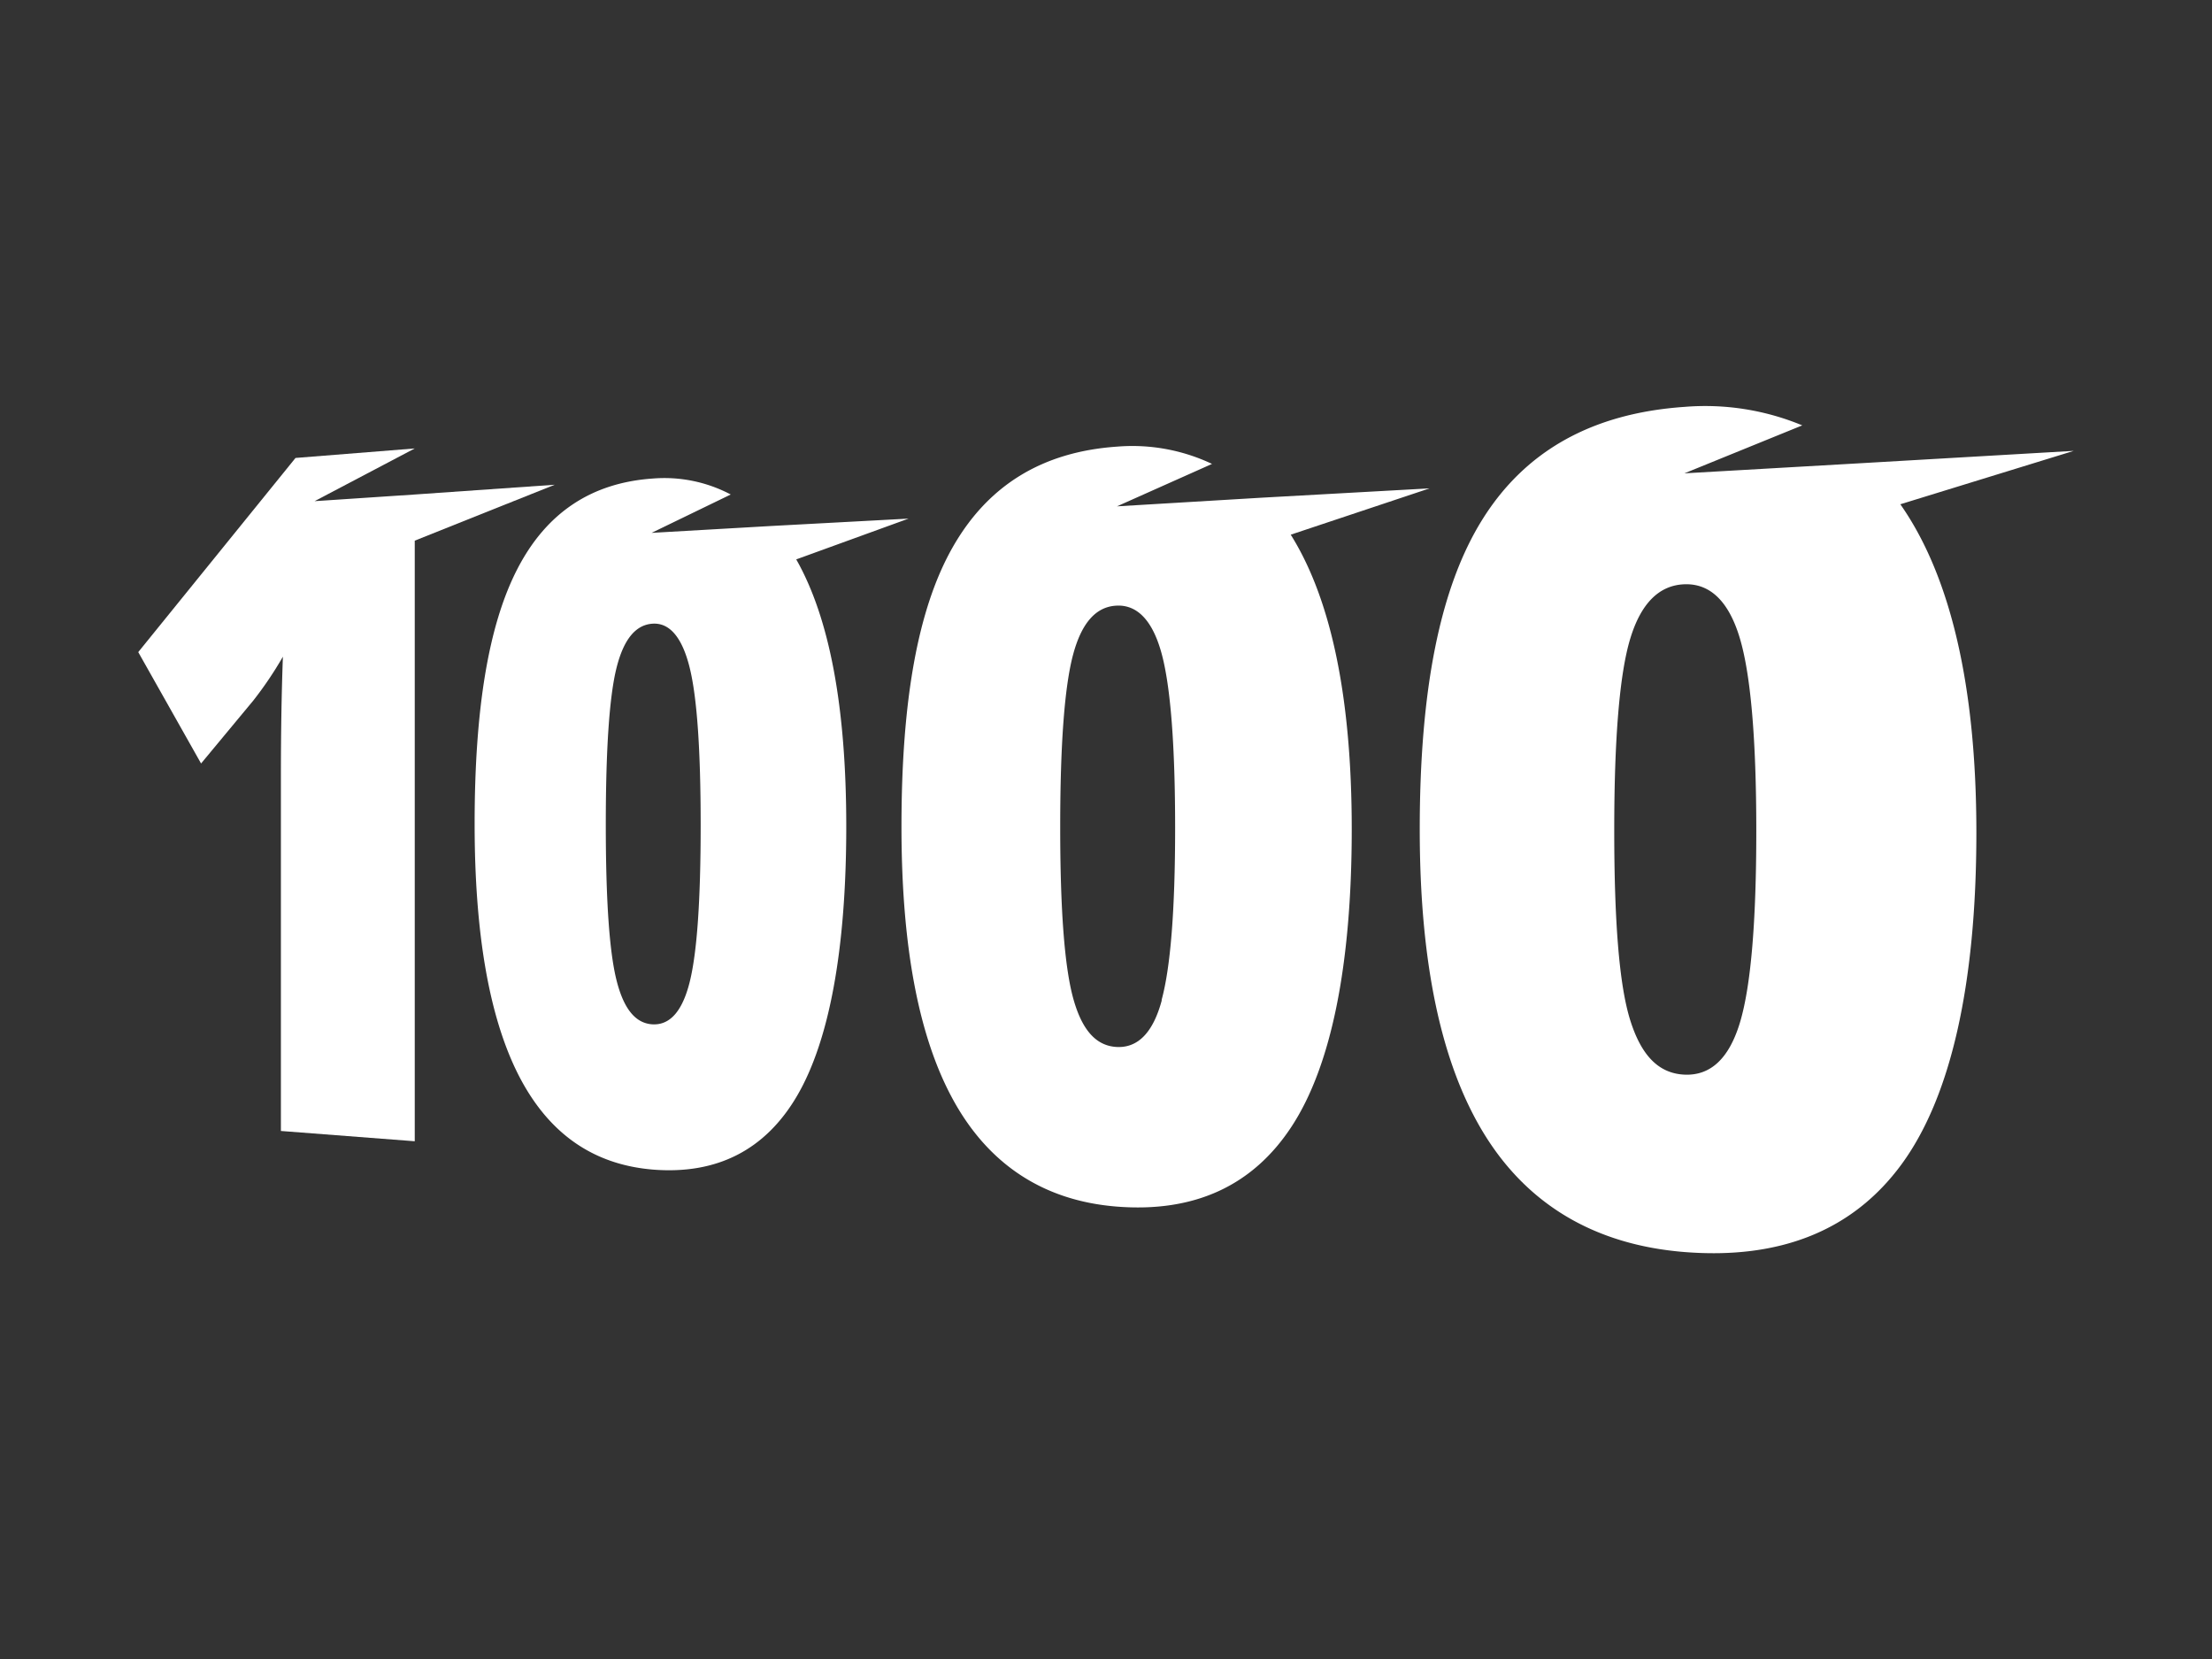
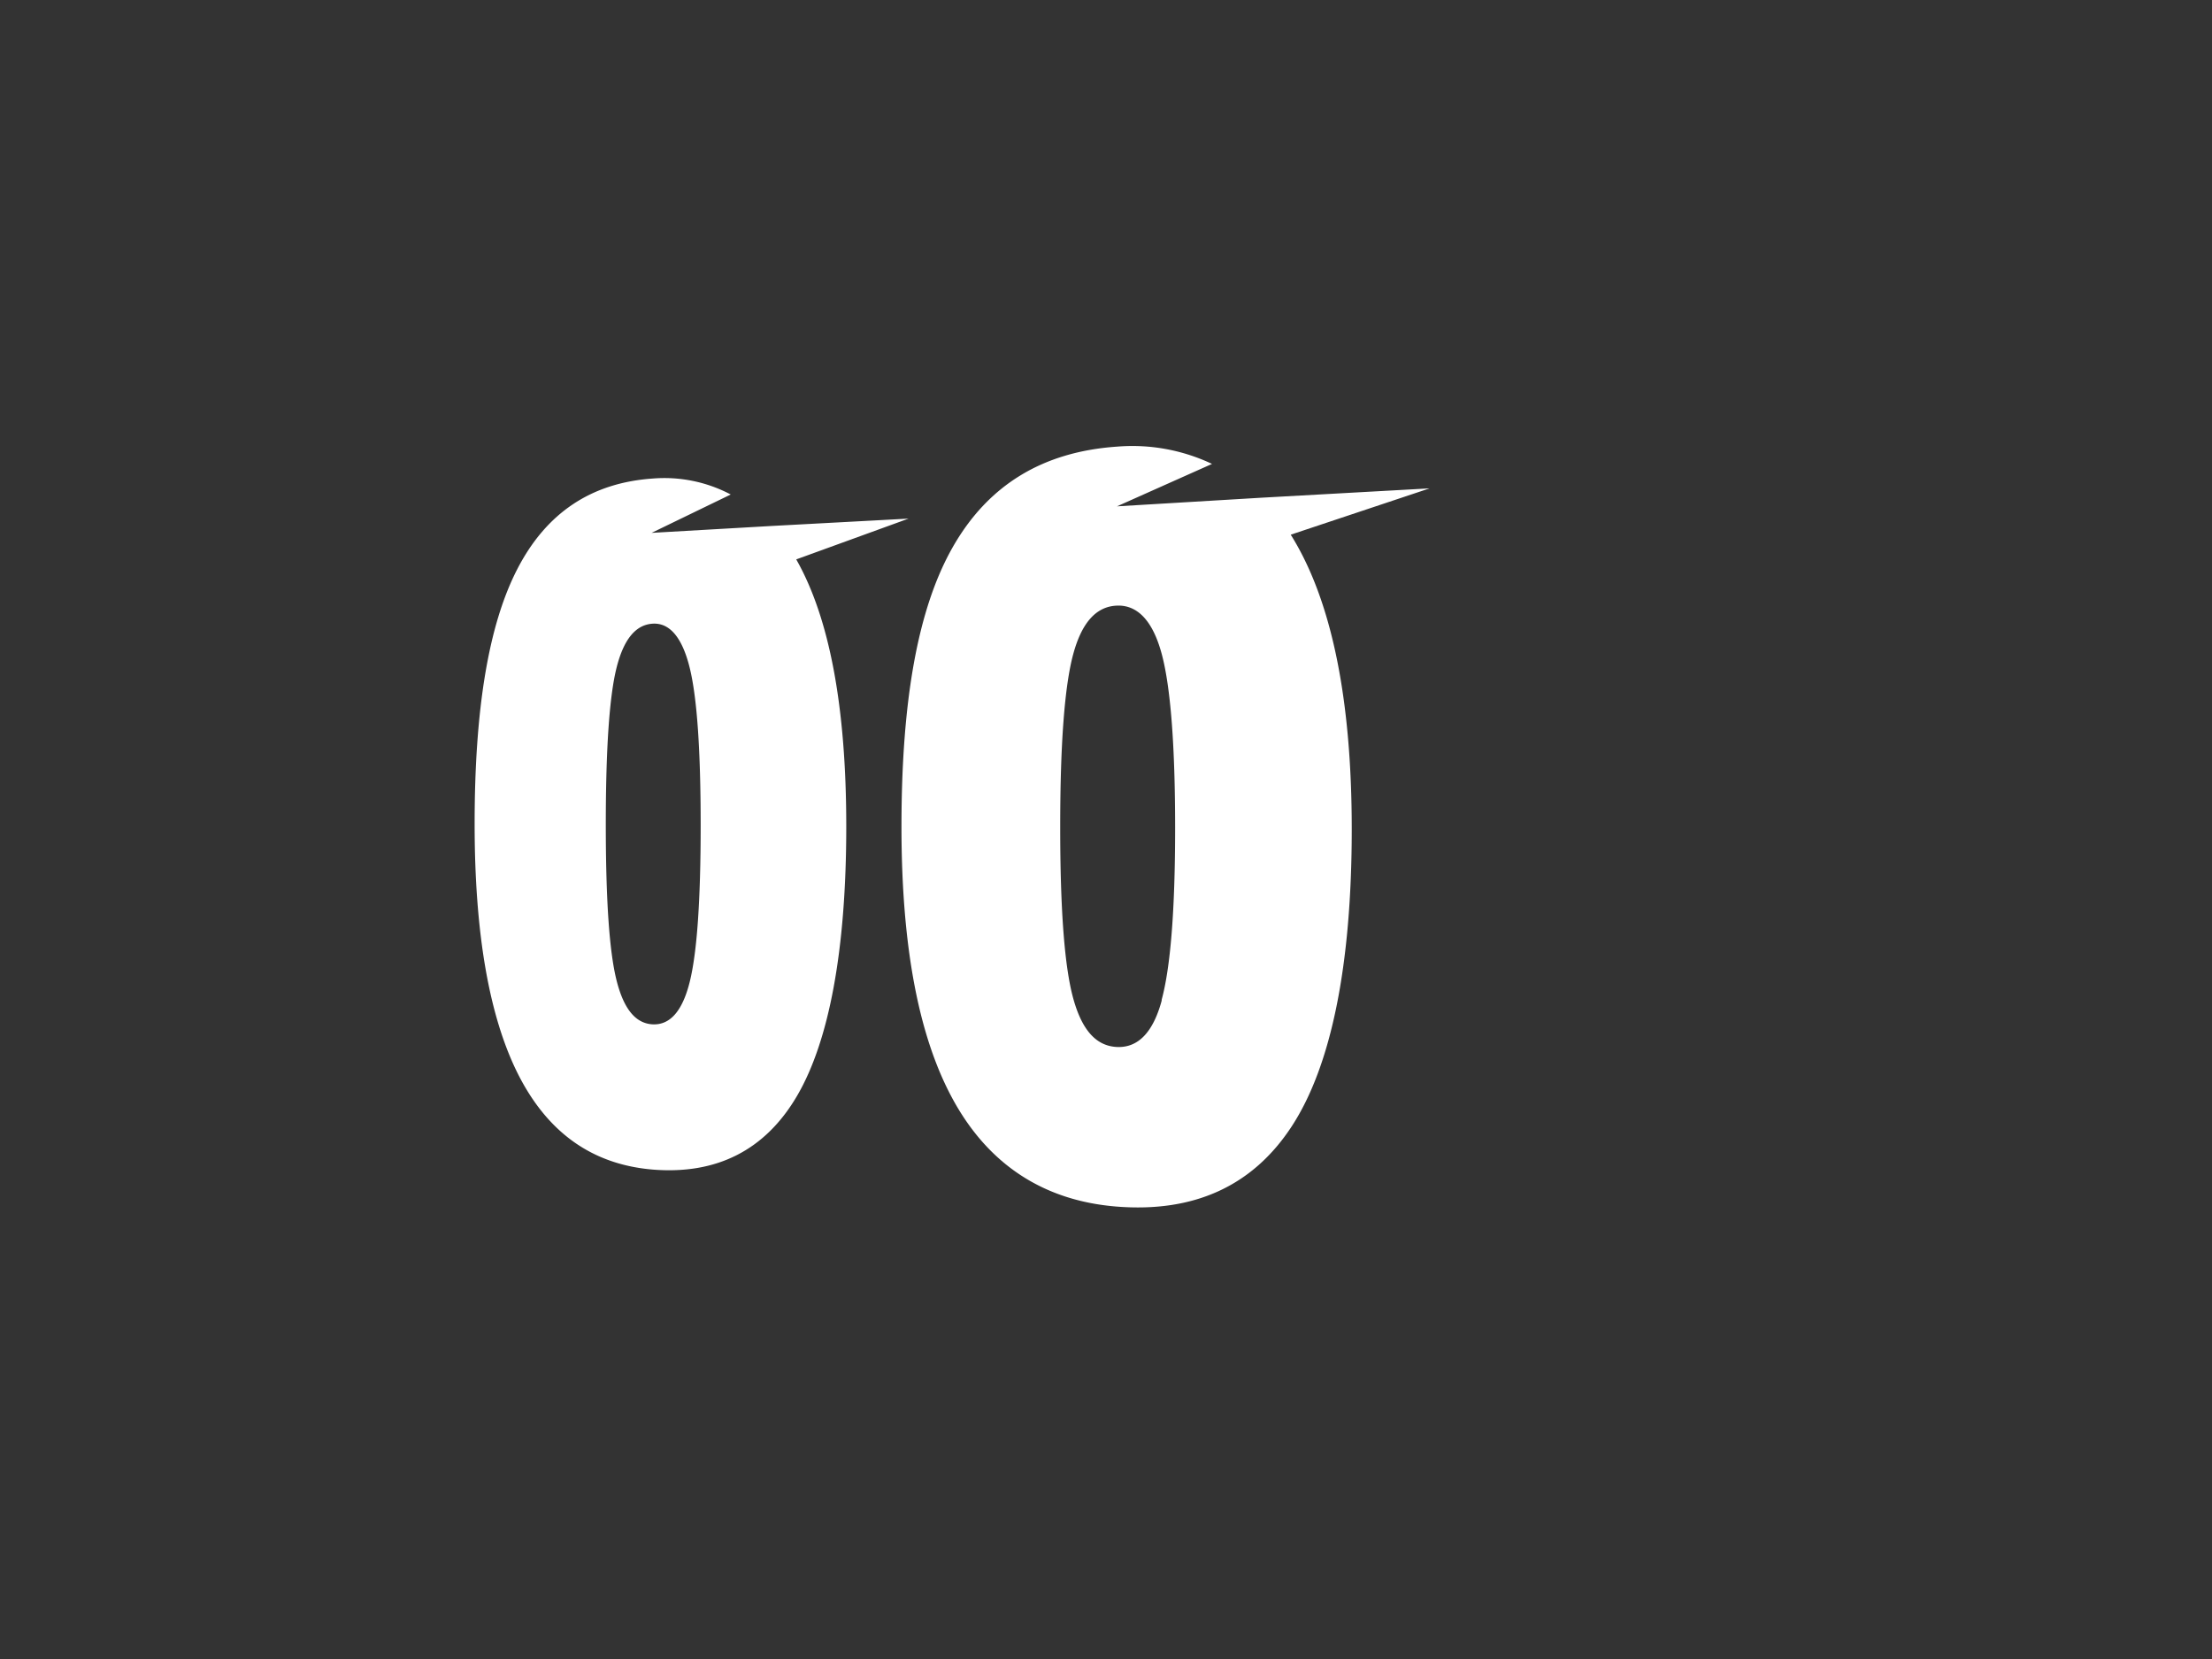
<svg xmlns="http://www.w3.org/2000/svg" width="256" height="192" viewBox="0 0 256 192">
  <rect x="0" y="0" width="256" height="192" fill="#333333" stroke="none" />
  <title>g2-ico-feature-1000</title>
-   <path d="M36.41,58,48,51.9,34.2,53,16,75.47l7.27,12.89,6.05-7.29A42.73,42.73,0,0,0,32.74,76q-.23,6.24-.23,13.73v41.16L48,132.08V62.57L64.2,56.1,48,57.23Z" fill="#fff" />
  <path d="M89.33,60.87l-13.92.8,9.16-4.44a16.43,16.43,0,0,0-9-1.85c-7.17.49-12.36,4-15.7,10.48s-4.94,16.2-4.94,29.5q0,19,5.05,29c3.42,6.74,8.58,10.42,15.59,11,7.37.59,13-2.24,16.69-8.56s5.68-16.82,5.68-31.15q0-20.72-5.79-30.91l13-4.72Zm-9.5,52.74q-1.26,5.08-4.29,4.94c-2-.1-3.36-1.8-4.19-5.11s-1.24-9.3-1.24-18,.41-14.82,1.24-18.14,2.22-5,4.19-5.12,3.41,1.61,4.27,5.06,1.28,9.56,1.28,18.26S80.67,110.21,79.83,113.61Z" fill="#fff" />
  <path d="M146,57.6l-16.73,1,11-4.91a21.54,21.54,0,0,0-11-2c-8.67.6-14.94,4.5-19,11.62s-5.94,17.79-5.94,32.36c0,13.9,2,24.47,6.07,31.78s10.36,11.51,18.83,12.19c8.94.71,15.75-2.36,20.28-9.31s6.93-18.53,6.93-34.37c0-15.23-2.38-26.61-7.06-34.08l16.07-5.36Zm-11.54,58.15c-1,3.73-2.75,5.53-5.19,5.42s-4.07-2-5.07-5.65-1.5-10.22-1.5-19.79.5-16.29,1.5-20,2.69-5.55,5.07-5.64,4.14,1.76,5.17,5.56S136,86.22,136,95.81,135.46,112,134.43,115.75Z" fill="#fff" />
-   <path d="M215.68,53.59l-20.74,1.19,13.64-5.55a29.28,29.28,0,0,0-13.64-2.14c-10.7.74-18.42,5.11-23.36,13S164.31,79.84,164.31,96c0,15.38,2.46,27.09,7.44,35.21s12.73,12.85,23.19,13.69c11.05.88,19.51-2.47,25.15-10.18s8.64-20.66,8.64-38.36c0-17-3-29.73-8.8-38L240,52.18Zm-14.32,64.78c-1.26,4.15-3.41,6.14-6.42,6s-5-2.25-6.27-6.3-1.85-11.36-1.85-22,.62-18.09,1.85-22.15,3.32-6.19,6.27-6.3,5.11,1.94,6.39,6.16,1.93,11.71,1.93,22.38S202.62,114.21,201.36,118.37Z" fill="#fff" />
</svg>